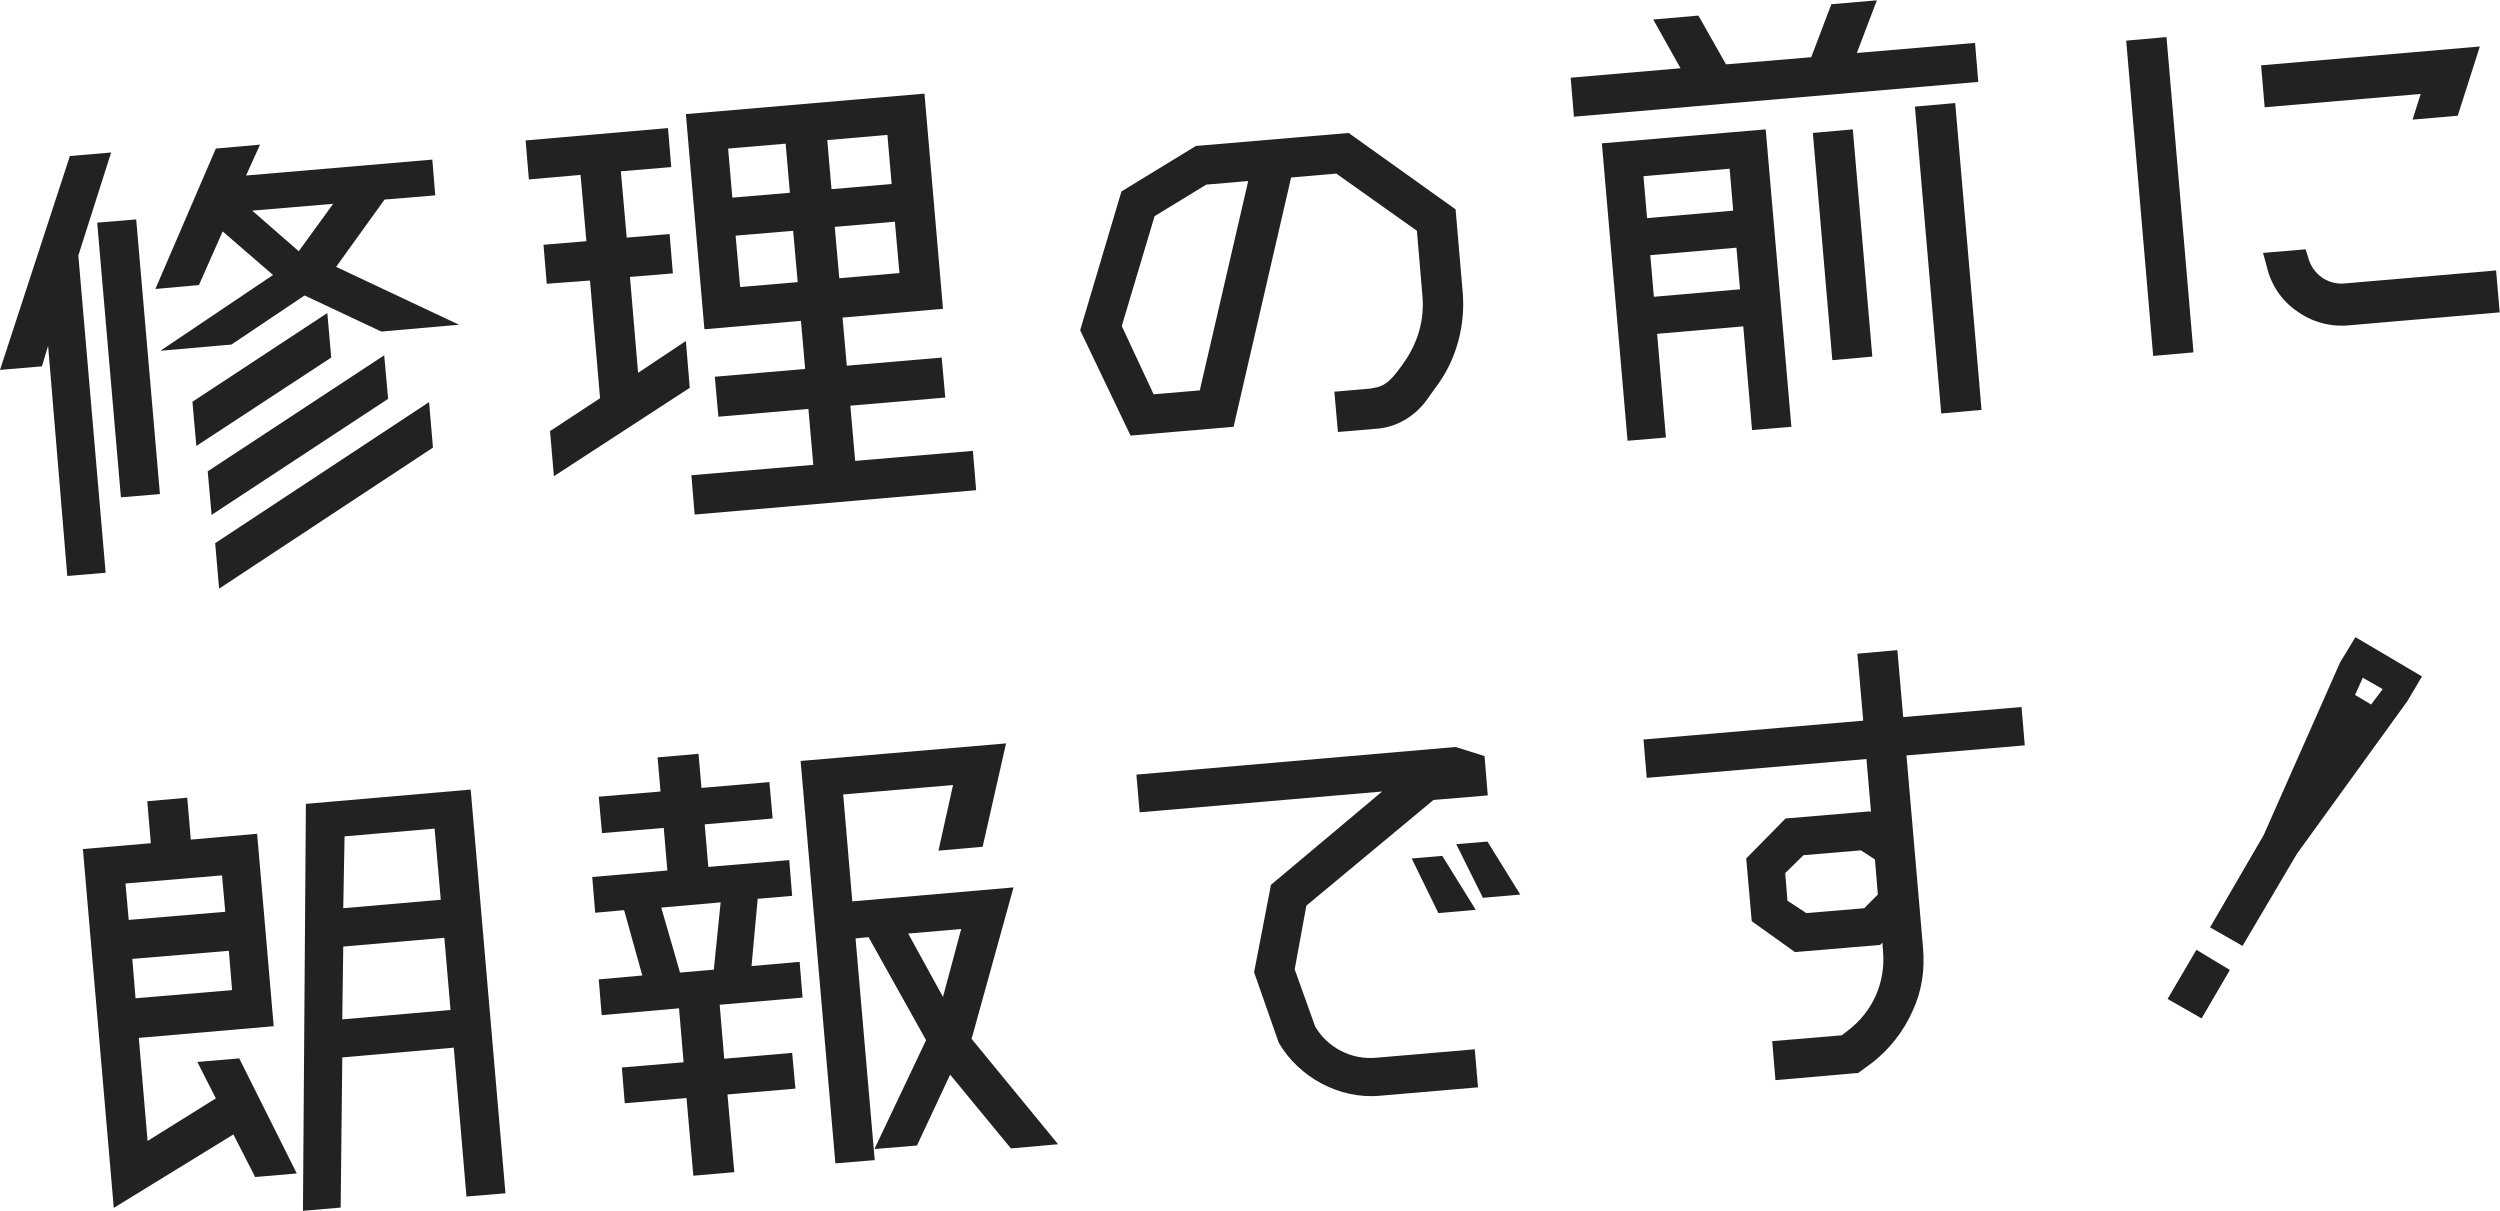
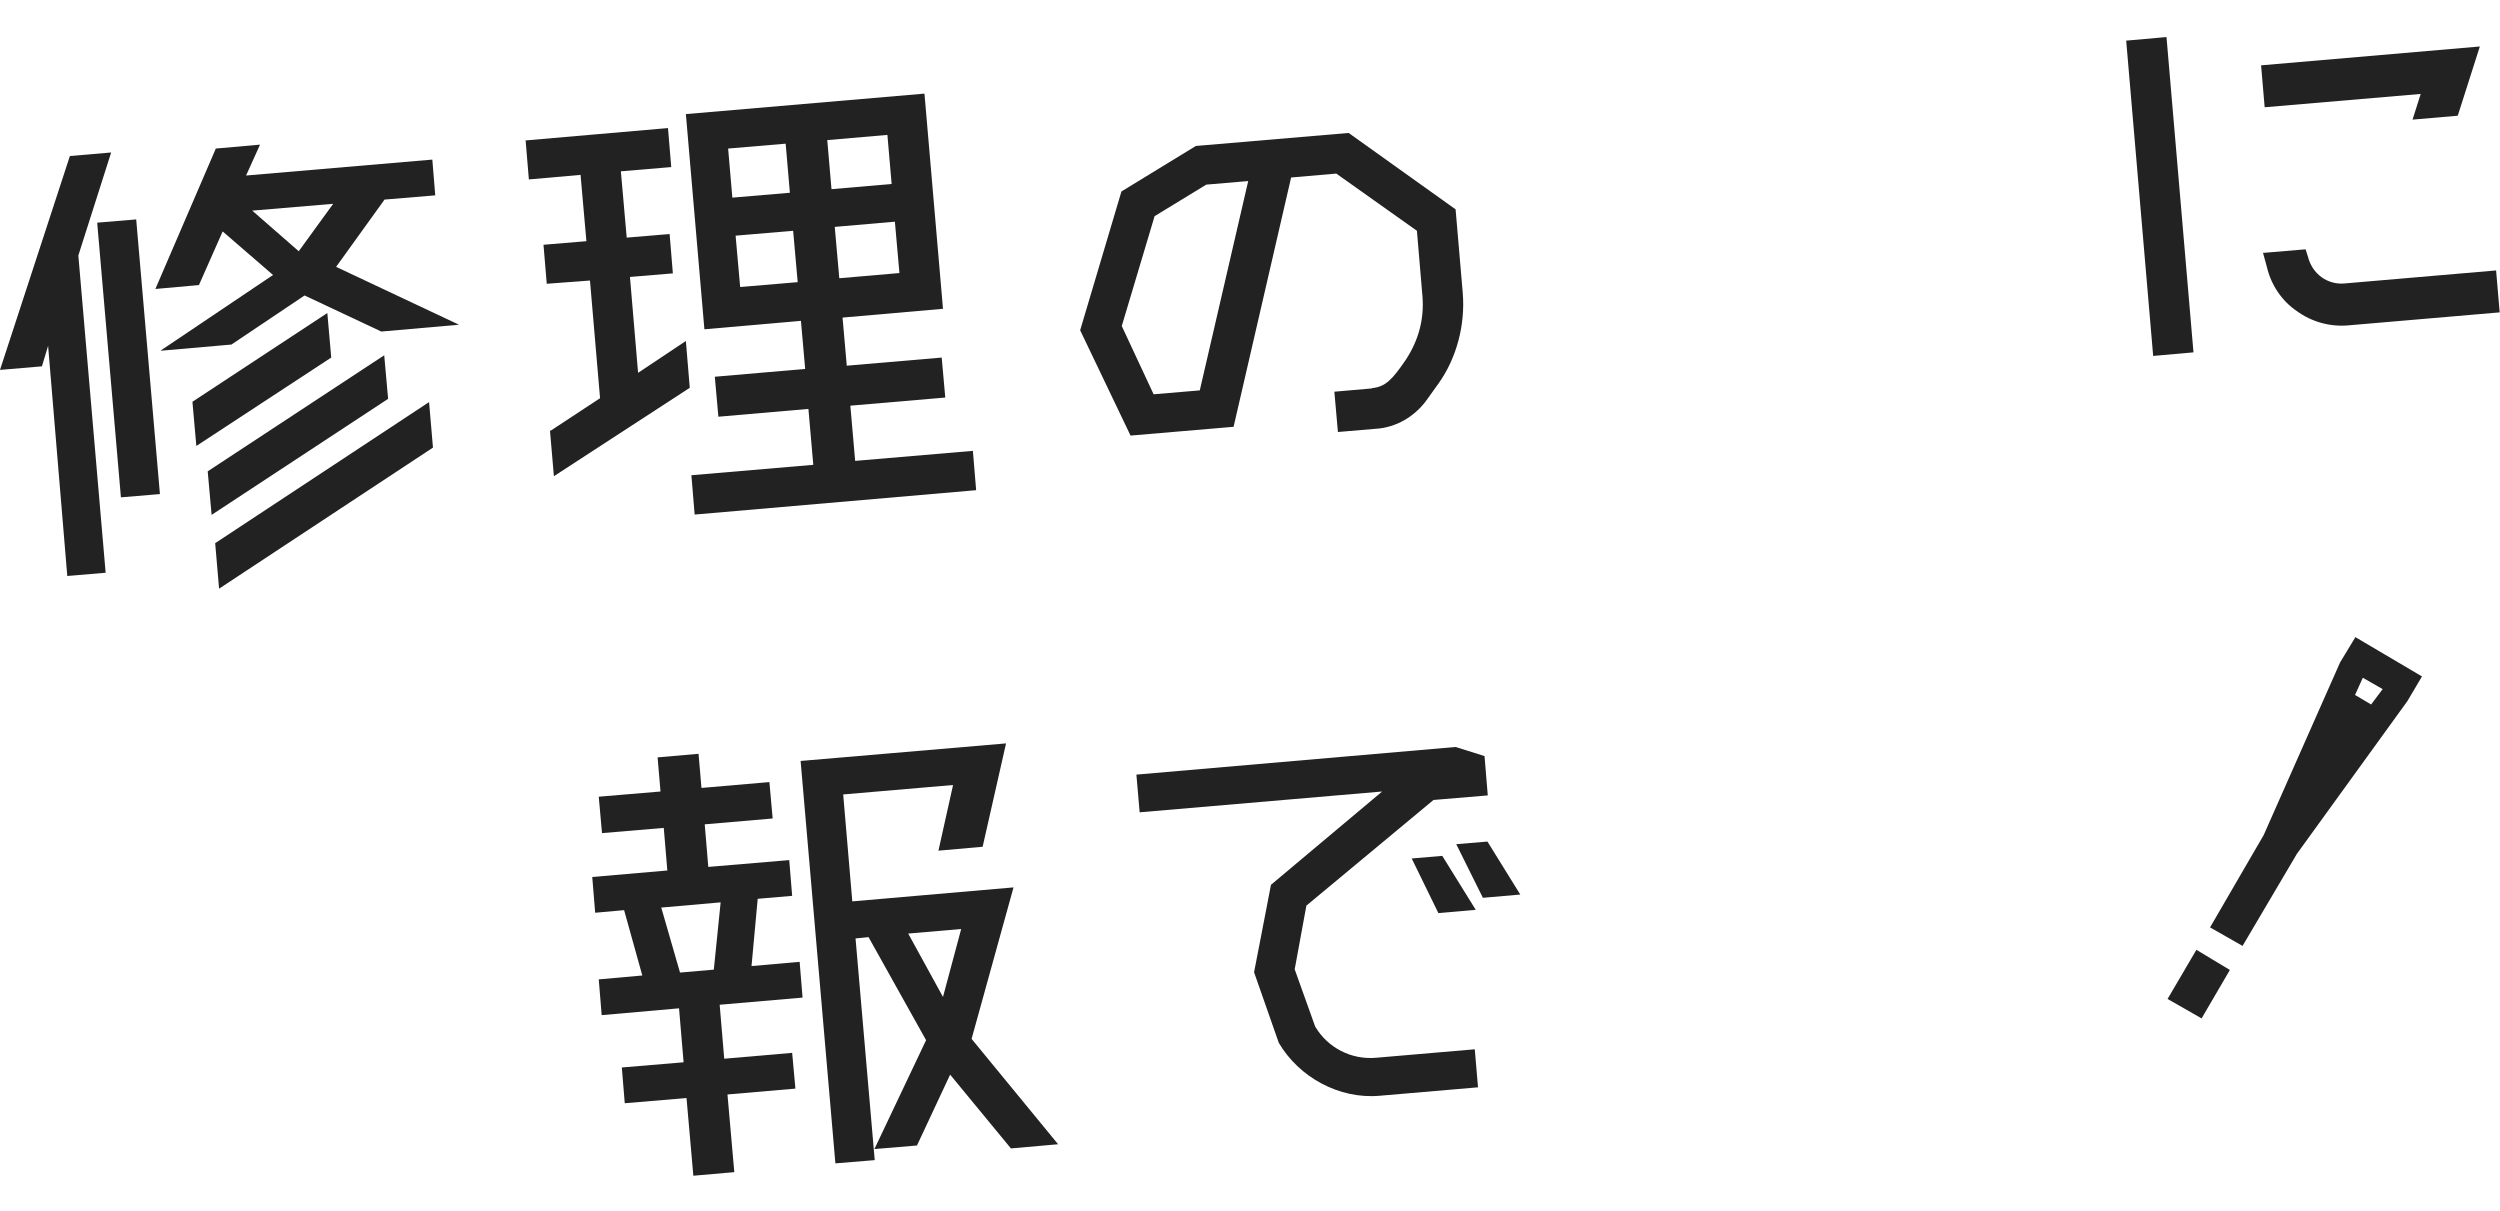
<svg xmlns="http://www.w3.org/2000/svg" width="76.91" height="37.26" viewBox="0 0 76.91 37.26">
  <defs>
    <style>.d{fill:#222;}</style>
  </defs>
  <g id="a" />
  <g id="b">
    <g id="c">
      <g>
        <path class="d" d="M3.42,4.69l-1.01,3.17,.84,9.76-1.18,.1-.59-7.08-.19,.63-1.29,.11L2.15,4.8l1.28-.11Zm.3,10.61l-.73-8.45,1.2-.1,.73,8.45-1.2,.1Zm1.23-4.52l3.45-2.32-1.55-1.34-.73,1.65-1.34,.12,1.86-4.32,1.36-.12-.43,.95,5.73-.49,.09,1.1-1.56,.13-1.49,2.07,3.78,1.78-2.39,.21-2.36-1.11-2.25,1.51-2.17,.19Zm5.12-1.15l.12,1.37-4.15,2.72-.12-1.36,4.15-2.73Zm1.75,1.3l.12,1.34-5.43,3.57-.12-1.34,5.43-3.57Zm-5.08,7.18l-.12-1.4,6.58-4.34,.12,1.4-6.58,4.34Zm2.45-10.38l1.06-1.46-2.49,.21,1.42,1.24Z" />
        <path class="d" d="M16.94,13.25l1.52-1-.31-3.62-1.33,.1-.1-1.2,1.32-.11-.18-2.04-1.59,.14-.1-1.2,4.38-.38,.1,1.2-1.55,.13,.18,2.04,1.32-.11,.1,1.21-1.32,.11,.25,2.95,1.47-.98,.12,1.44-4.18,2.72-.12-1.4Zm9.35,.93l3.64-.31,.1,1.21-8.66,.75-.1-1.21,3.75-.32-.15-1.72-2.77,.24-.11-1.23,2.78-.24-.13-1.48-2.97,.26-.57-6.62,7.34-.63,.57,6.62-3.09,.27,.13,1.48,2.92-.25,.11,1.23-2.92,.25,.15,1.72Zm-2.12-9.76l-1.77,.15,.13,1.51,1.77-.15-.13-1.51Zm-1.4,4.41l1.77-.15-.14-1.58-1.77,.15,.14,1.58Zm4.66-3.17l-.13-1.51-1.85,.16,.13,1.51,1.85-.16Zm-1.61,2.9l1.85-.16-.14-1.58-1.85,.16,.14,1.58Z" />
        <path class="d" d="M42.21,11.94c.41-.04,.62-.26,1.03-.86,.4-.6,.58-1.27,.52-1.97l-.17-2.01-2.48-1.76-1.39,.12-1.77,7.67-3.17,.27-1.55-3.24,1.27-4.27,2.29-1.4,4.7-.4,3.29,2.35,.22,2.57c.08,.97-.18,1.99-.74,2.78l-.33,.46c-.34,.5-.87,.85-1.48,.93l-1.29,.11-.11-1.24,1.15-.1Zm-5.3,.07l1.49-6.44-1.29,.11-1.59,.97-1.01,3.38,.98,2.1,1.42-.12Z" />
-         <path class="d" d="M57.12,1.63l3.64-.31,.1,1.2-12.44,1.07-.1-1.2,3.38-.29-.84-1.5,1.39-.12,.85,1.5,2.62-.22,.62-1.63,1.4-.12-.62,1.63Zm-7.05,11.93l-.79-9.15,5.04-.43,.79,9.15-1.21,.1-.27-3.19-2.65,.23,.27,3.19-1.18,.1Zm3.14-8.37l-2.65,.23,.11,1.29,2.65-.23-.11-1.29Zm-2.33,3.94l2.65-.23-.11-1.28-2.65,.23,.11,1.28Zm5.49,1.95l-.6-6.99,1.23-.11,.6,6.99-1.23,.11Zm3.35,1.64l-.81-9.44,1.24-.11,.81,9.44-1.24,.11Z" />
        <path class="d" d="M66.24,10.95l-.83-9.7,1.24-.11,.83,9.7-1.24,.11Zm7.98-7.27l.25-.79-4.8,.41-.11-1.29,6.73-.58-.68,2.13-1.39,.12Zm-3.22,4.21c.13,.54,.61,.88,1.13,.83l4.66-.4,.11,1.29-4.66,.4c-.56,.05-1.13-.11-1.58-.44-.46-.31-.79-.8-.92-1.35l-.12-.44,1.31-.11,.07,.22Z" />
-         <path class="d" d="M6.07,32.67l1.29-.11,1.77,3.54-1.28,.11-.67-1.31-3.68,2.26-.95-11.04,2.09-.18-.11-1.29,1.23-.11,.11,1.29,2.04-.18,.51,5.92-4.15,.36,.27,3.17,2.1-1.31-.58-1.14Zm.76-5.74l-2.97,.25,.1,1.12,2.97-.25-.1-1.12Zm-2.66,3.78l2.97-.25-.1-1.21-2.97,.25,.1,1.21Zm5.24-5.98l5.07-.44,1.07,12.42-1.2,.1-.39-4.58-3.43,.3-.05,4.62-1.16,.1,.09-12.52Zm1.12,6.63l3.33-.29-.19-2.22-3.11,.27-.03,2.23Zm2.85-5.87l-2.78,.24-.04,2.21,3-.26-.19-2.19Z" />
        <path class="d" d="M23.31,27.65l-.19,2.07,1.48-.13,.09,1.1-2.55,.22,.14,1.66,2.09-.18,.1,1.1-2.09,.18,.21,2.39-1.26,.11-.21-2.39-1.9,.16-.09-1.1,1.9-.16-.14-1.66-2.38,.21-.09-1.1,1.34-.12-.56-2.01-.89,.08-.09-1.1,2.31-.2-.11-1.31-1.9,.16-.1-1.12,1.9-.16-.09-1.05,1.26-.11,.09,1.05,2.09-.18,.1,1.12-2.09,.18,.11,1.31,2.49-.21,.09,1.1-1.05,.09Zm-2.97,.26l.58,2.01,1.04-.09,.21-2.07-1.82,.16Zm12.23,7.29l-1.47,.13-1.87-2.27-1.02,2.18-1.31,.11,1.59-3.35-1.77-3.17-.4,.04,.59,6.82-1.21,.1-1.07-12.38,6.32-.54-.72,3.18-1.36,.12,.45-2.02-3.38,.29,.28,3.29,4.96-.43-1.29,4.66,2.66,3.24Zm-3-6.62l-1.63,.14,1.07,1.95,.56-2.09Z" />
        <path class="d" d="M42.44,33.71c-1.24,.11-2.48-.57-3.1-1.63l-.76-2.17,.2-1.03,.32-1.66,3.42-2.87-7.46,.64-.1-1.16,9.82-.85,.89,.28,.1,1.21-1.67,.14-3.91,3.25-.36,1.96,.63,1.76c.39,.66,1.12,1.03,1.88,.96l3.03-.26,.1,1.17-3.03,.26Zm1.93-7.38l1.03,1.66-1.15,.1-.82-1.68,.94-.08Zm1.39-.44l1.01,1.63-1.15,.1-.82-1.65,.96-.08Z" />
-         <path class="d" d="M57.14,33.01l-2.52,.22-.1-1.2,2.14-.18,.18-.14c.77-.58,1.17-1.48,1.09-2.44l-.02-.27-.07,.07-2.62,.22-1.33-.95-.17-1.93,1.21-1.23,2.6-.22,.03,.03-.14-1.64-6.76,.58-.1-1.18,6.76-.58-.18-2.06,1.23-.11,.18,2.06,3.64-.31,.1,1.18-3.64,.31,.51,5.92c.06,.69-.04,1.35-.33,1.96-.28,.63-.72,1.17-1.23,1.57l-.45,.33Zm.22-5.08l.41-.41-.09-1.08-.43-.28-1.77,.15-.56,.55,.07,.85,.58,.38,1.79-.15Z" />
        <path class="d" d="M66.69,30.72l.88-1.5,1.03,.62-.87,1.49-1.05-.6Zm5.77-11.12l2.05,1.21-.45,.76-3.4,4.7-1.67,2.83-1-.57,1.65-2.84,2.35-5.31,.46-.76Zm.48,2.08l.36-.48-.61-.35-.24,.53,.49,.29Z" />
      </g>
    </g>
  </g>
</svg>